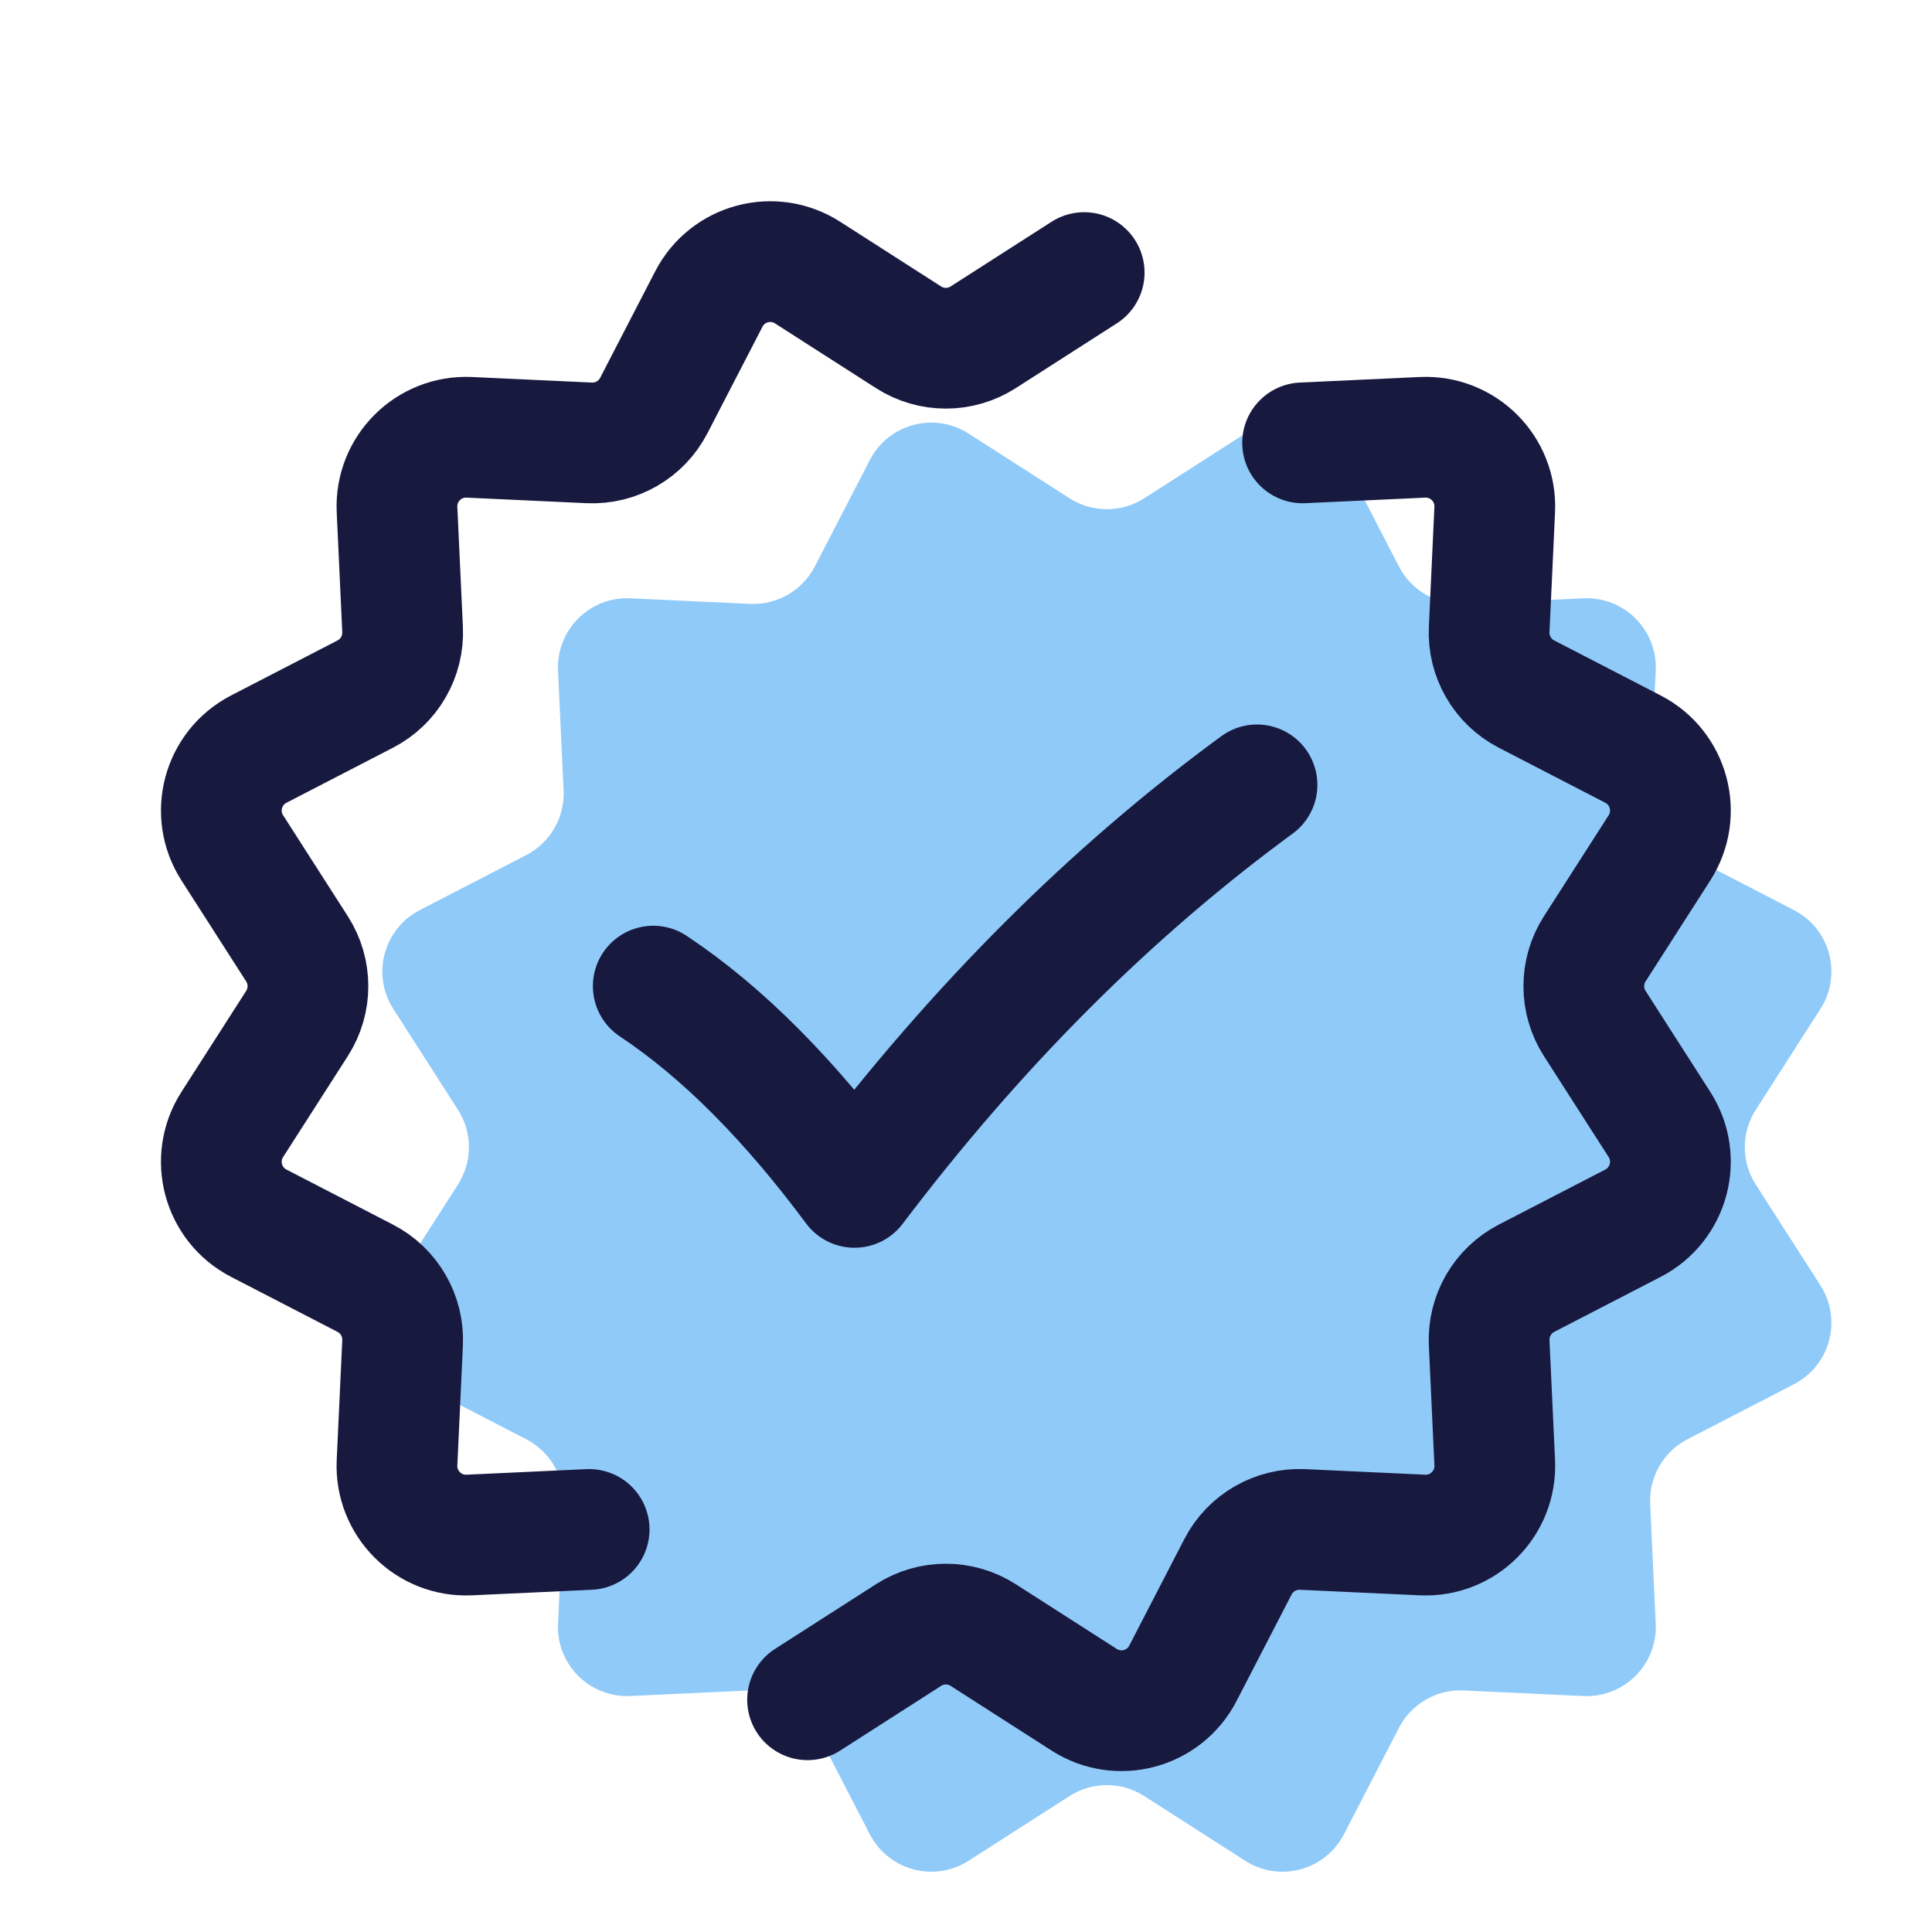
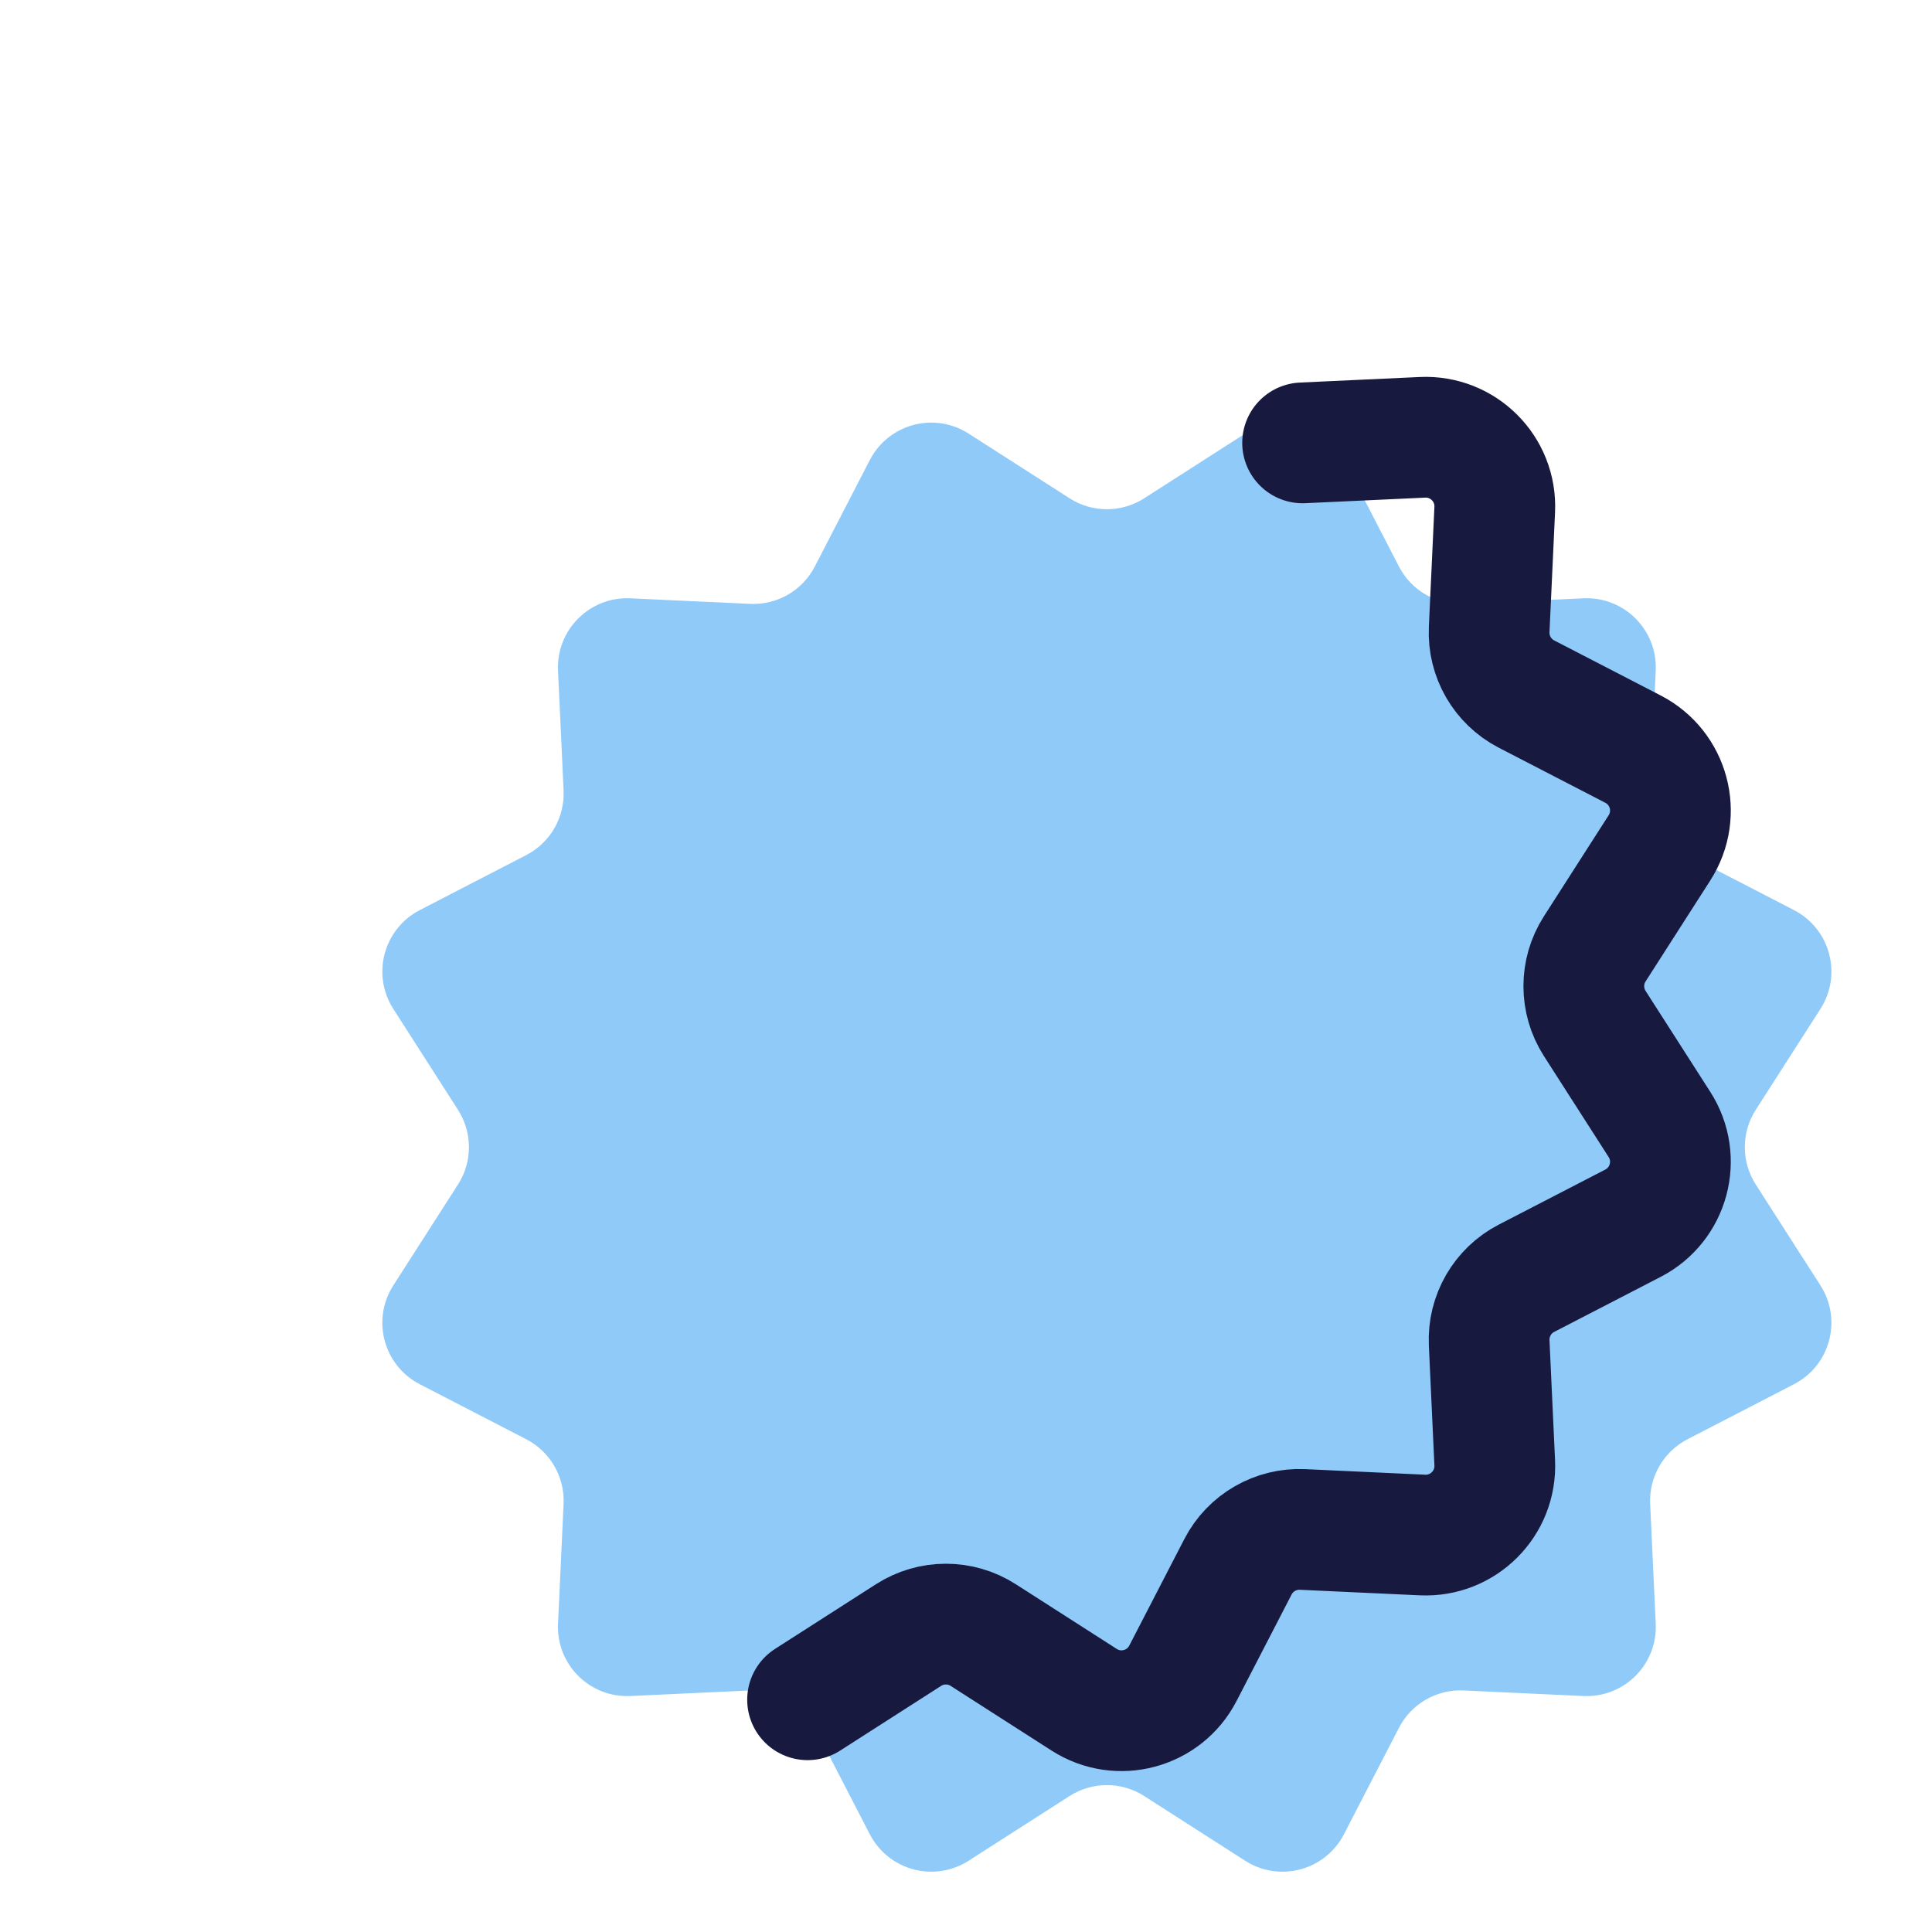
<svg xmlns="http://www.w3.org/2000/svg" version="1.1" id="Layer_1" x="0px" y="0px" viewBox="0 0 48 48" style="enable-background:new 0 0 48 48;" xml:space="preserve">
  <path style="fill:#90CAF9;" d="M28.427,12.38l2.509-1.608c0.852-0.546,1.988-0.241,2.453,0.657l1.368,2.647  c0.308,0.596,0.935,0.958,1.606,0.927l2.977-0.138c1.011-0.047,1.843,0.785,1.796,1.796l-0.138,2.977  c-0.031,0.67,0.331,1.298,0.927,1.606l2.647,1.368c0.899,0.465,1.203,1.601,0.657,2.453l-1.608,2.509  c-0.362,0.565-0.362,1.289,0,1.854l1.608,2.509c0.546,0.852,0.241,1.988-0.657,2.453l-2.647,1.368  c-0.596,0.308-0.958,0.935-0.927,1.606l0.138,2.977c0.047,1.011-0.785,1.843-1.796,1.796l-2.977-0.138  c-0.67-0.031-1.298,0.331-1.606,0.927l-1.368,2.647c-0.465,0.899-1.601,1.203-2.453,0.657l-2.509-1.608  c-0.565-0.362-1.289-0.362-1.854,0l-2.509,1.608c-0.852,0.546-1.988,0.241-2.453-0.657l-1.368-2.647  c-0.308-0.596-0.935-0.958-1.606-0.927l-2.977,0.138c-1.011,0.047-1.843-0.785-1.796-1.796l0.138-2.977  c0.031-0.67-0.331-1.298-0.927-1.606l-2.647-1.368c-0.899-0.465-1.203-1.601-0.657-2.453l1.608-2.509  c0.362-0.565,0.362-1.289,0-1.854l-1.608-2.509c-0.546-0.852-0.241-1.988,0.657-2.453l2.647-1.368  c0.596-0.308,0.958-0.935,0.927-1.606l-0.138-2.977c-0.047-1.011,0.785-1.843,1.796-1.796l2.977,0.138  c0.67,0.031,1.298-0.331,1.606-0.927l1.368-2.647c0.465-0.899,1.601-1.203,2.453-0.657l2.509,1.608  C27.138,12.742,27.862,12.742,28.427,12.38z" />
-   <path style="fill:none;stroke:#18193F;stroke-width:3;stroke-linecap:round;stroke-linejoin:round;stroke-miterlimit:10;" d="  M16.23,24.5c1.753,1.166,3.402,2.851,5,5c3.027-4,6.36-7.333,10-10" />
-   <path style="fill:none;stroke:#18193F;stroke-width:3;stroke-linecap:round;stroke-linejoin:round;stroke-miterlimit:10;" d="  M14.637,37.999l-2.977,0.138c-1.011,0.047-1.843-0.785-1.796-1.796l0.138-2.977c0.031-0.67-0.331-1.298-0.927-1.606L6.428,30.39  c-0.899-0.465-1.203-1.601-0.657-2.453l1.608-2.509c0.362-0.565,0.362-1.289,0-1.854l-1.608-2.509  c-0.546-0.852-0.241-1.988,0.657-2.453l2.647-1.368c0.596-0.308,0.958-0.935,0.927-1.606l-0.138-2.977  c-0.047-1.011,0.785-1.843,1.796-1.796l2.977,0.138c0.67,0.031,1.298-0.331,1.606-0.927l1.368-2.647  c0.465-0.899,1.601-1.203,2.453-0.657l2.509,1.608c0.565,0.362,1.289,0.362,1.854,0l2.509-1.608" />
  <path style="fill:none;stroke:#18193F;stroke-width:3;stroke-linecap:round;stroke-linejoin:round;stroke-miterlimit:10;" d="  M32.363,11.003l2.977-0.138c1.011-0.047,1.843,0.785,1.796,1.796l-0.138,2.977c-0.031,0.67,0.331,1.298,0.927,1.606l2.647,1.368  c0.899,0.465,1.203,1.601,0.657,2.453l-1.608,2.509c-0.362,0.565-0.362,1.289,0,1.854l1.608,2.509  c0.546,0.852,0.241,1.988-0.657,2.453l-2.647,1.368c-0.596,0.308-0.958,0.935-0.927,1.606l0.138,2.977  c0.047,1.011-0.785,1.843-1.796,1.796l-2.977-0.138c-0.67-0.031-1.298,0.331-1.606,0.927l-1.368,2.647  c-0.465,0.899-1.601,1.203-2.453,0.657l-2.509-1.608c-0.565-0.362-1.289-0.362-1.854,0l-2.509,1.608" />
</svg>